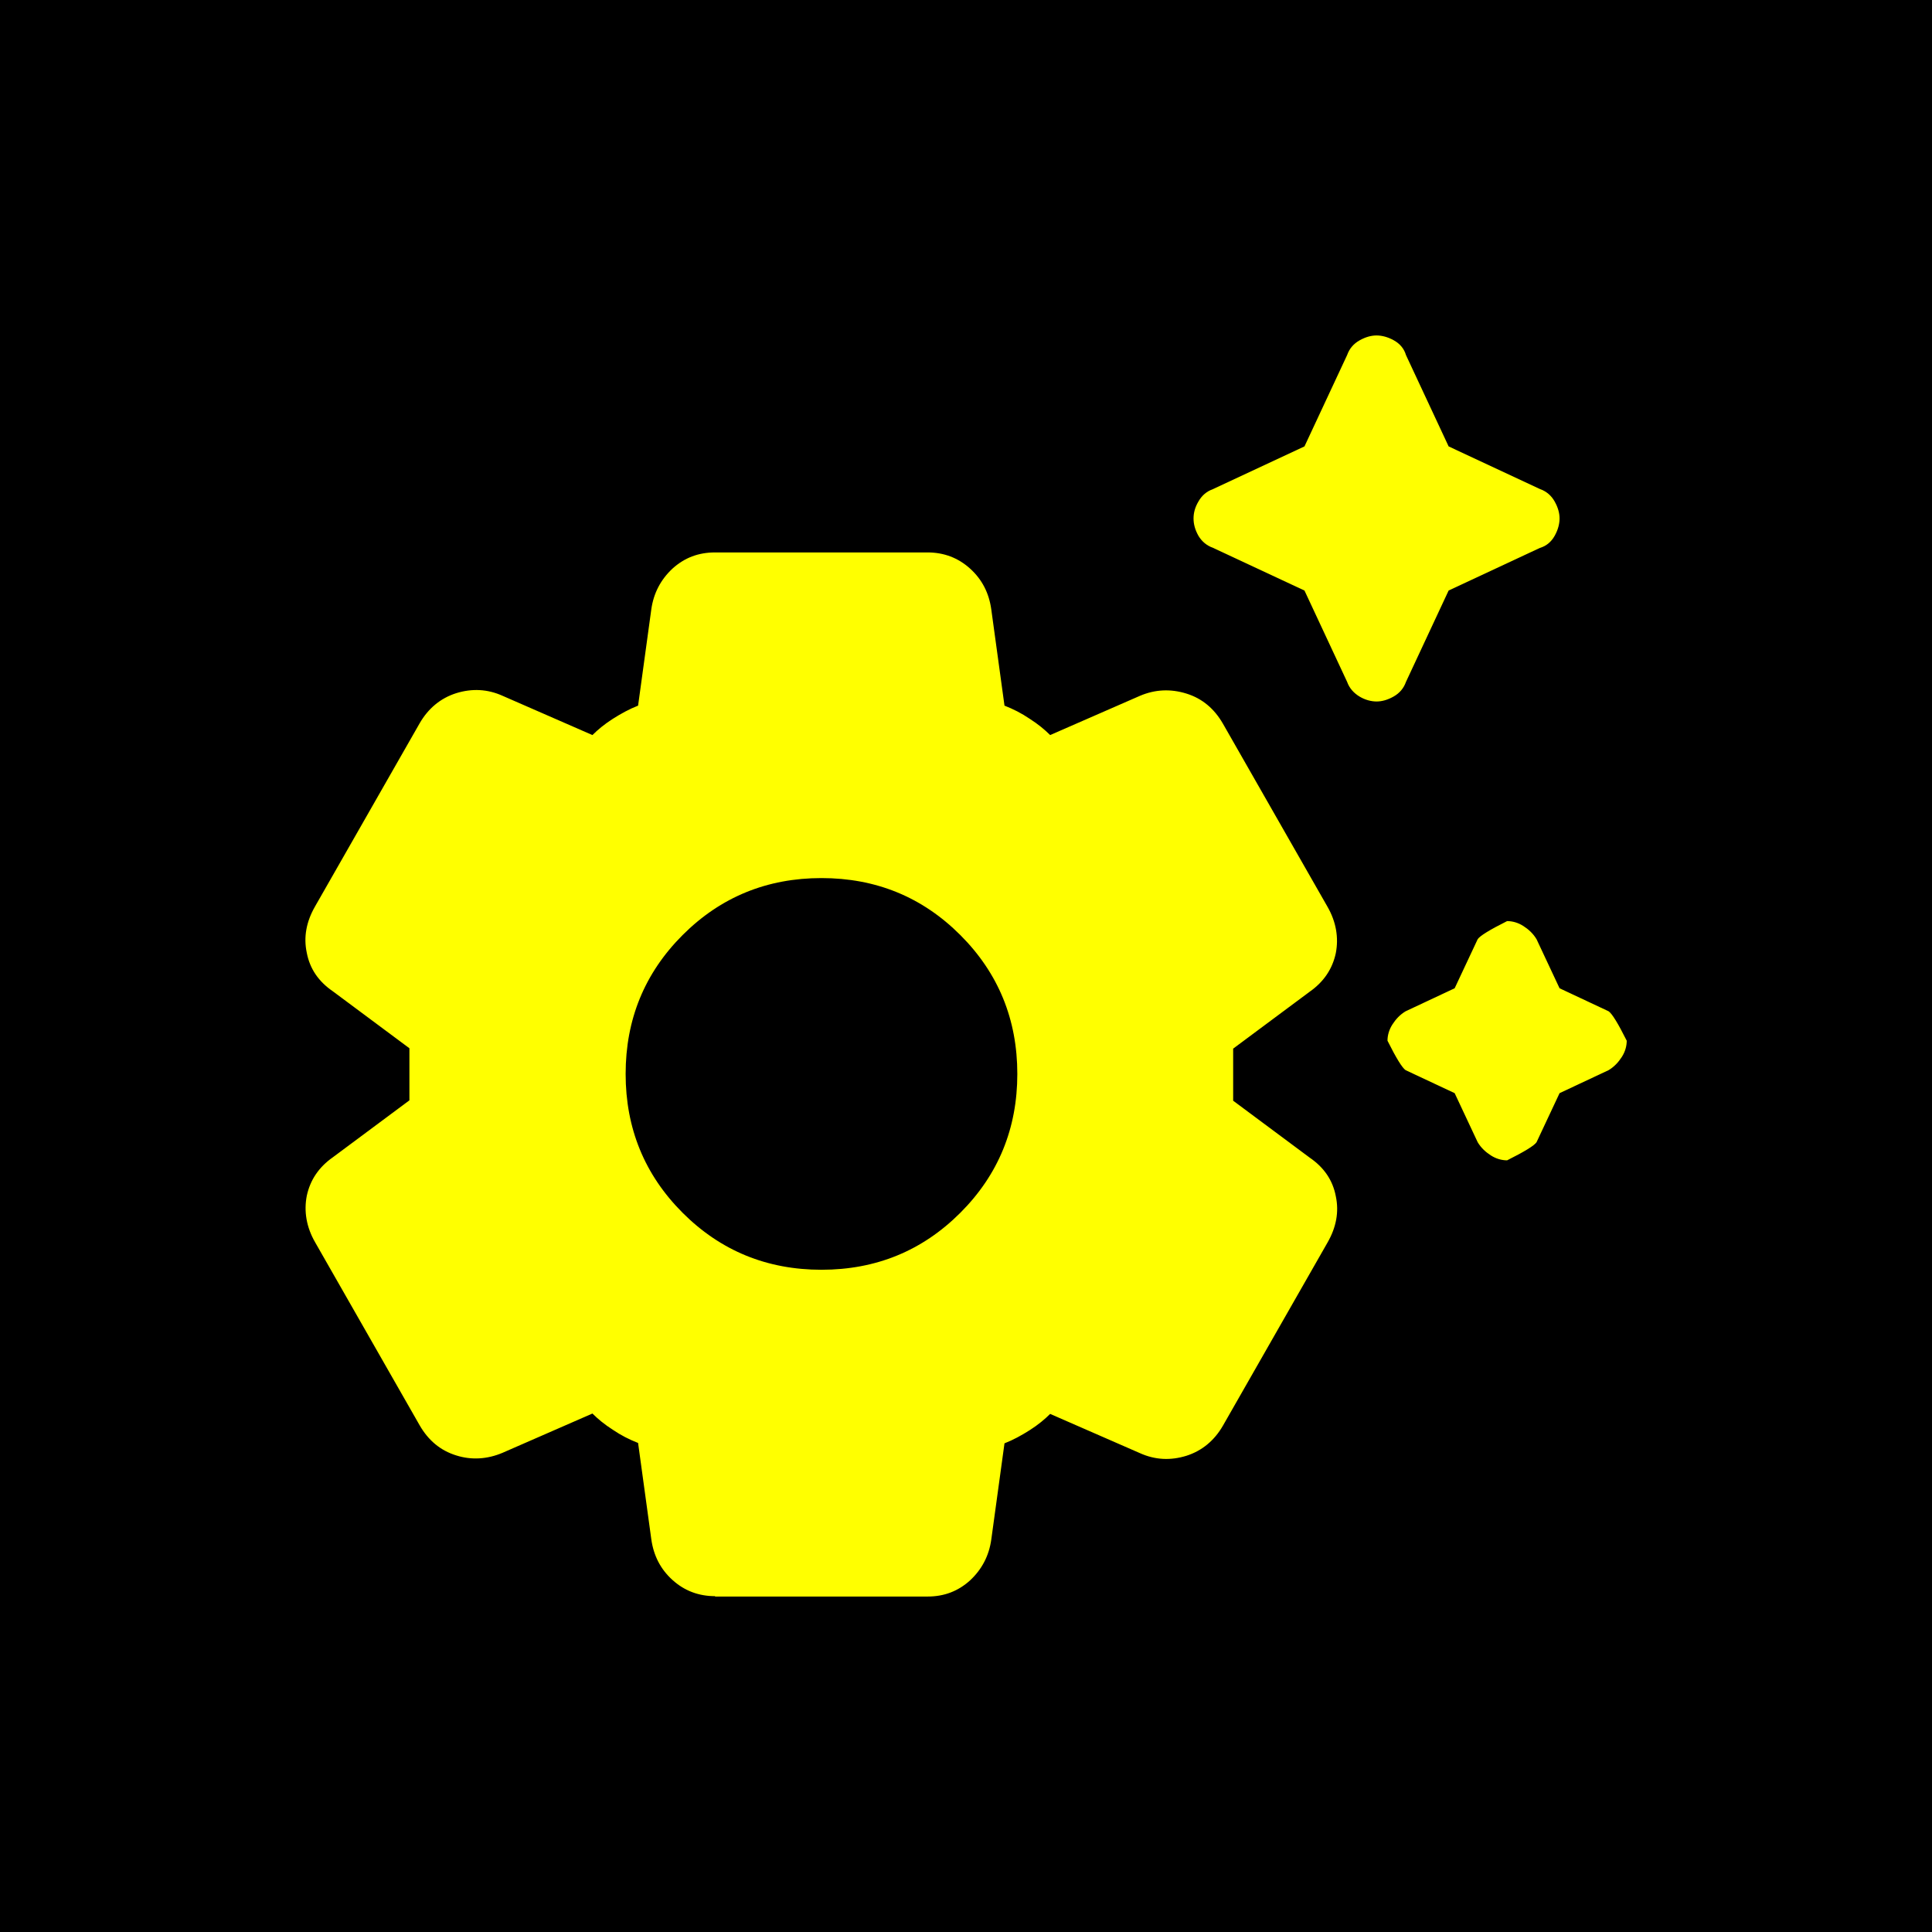
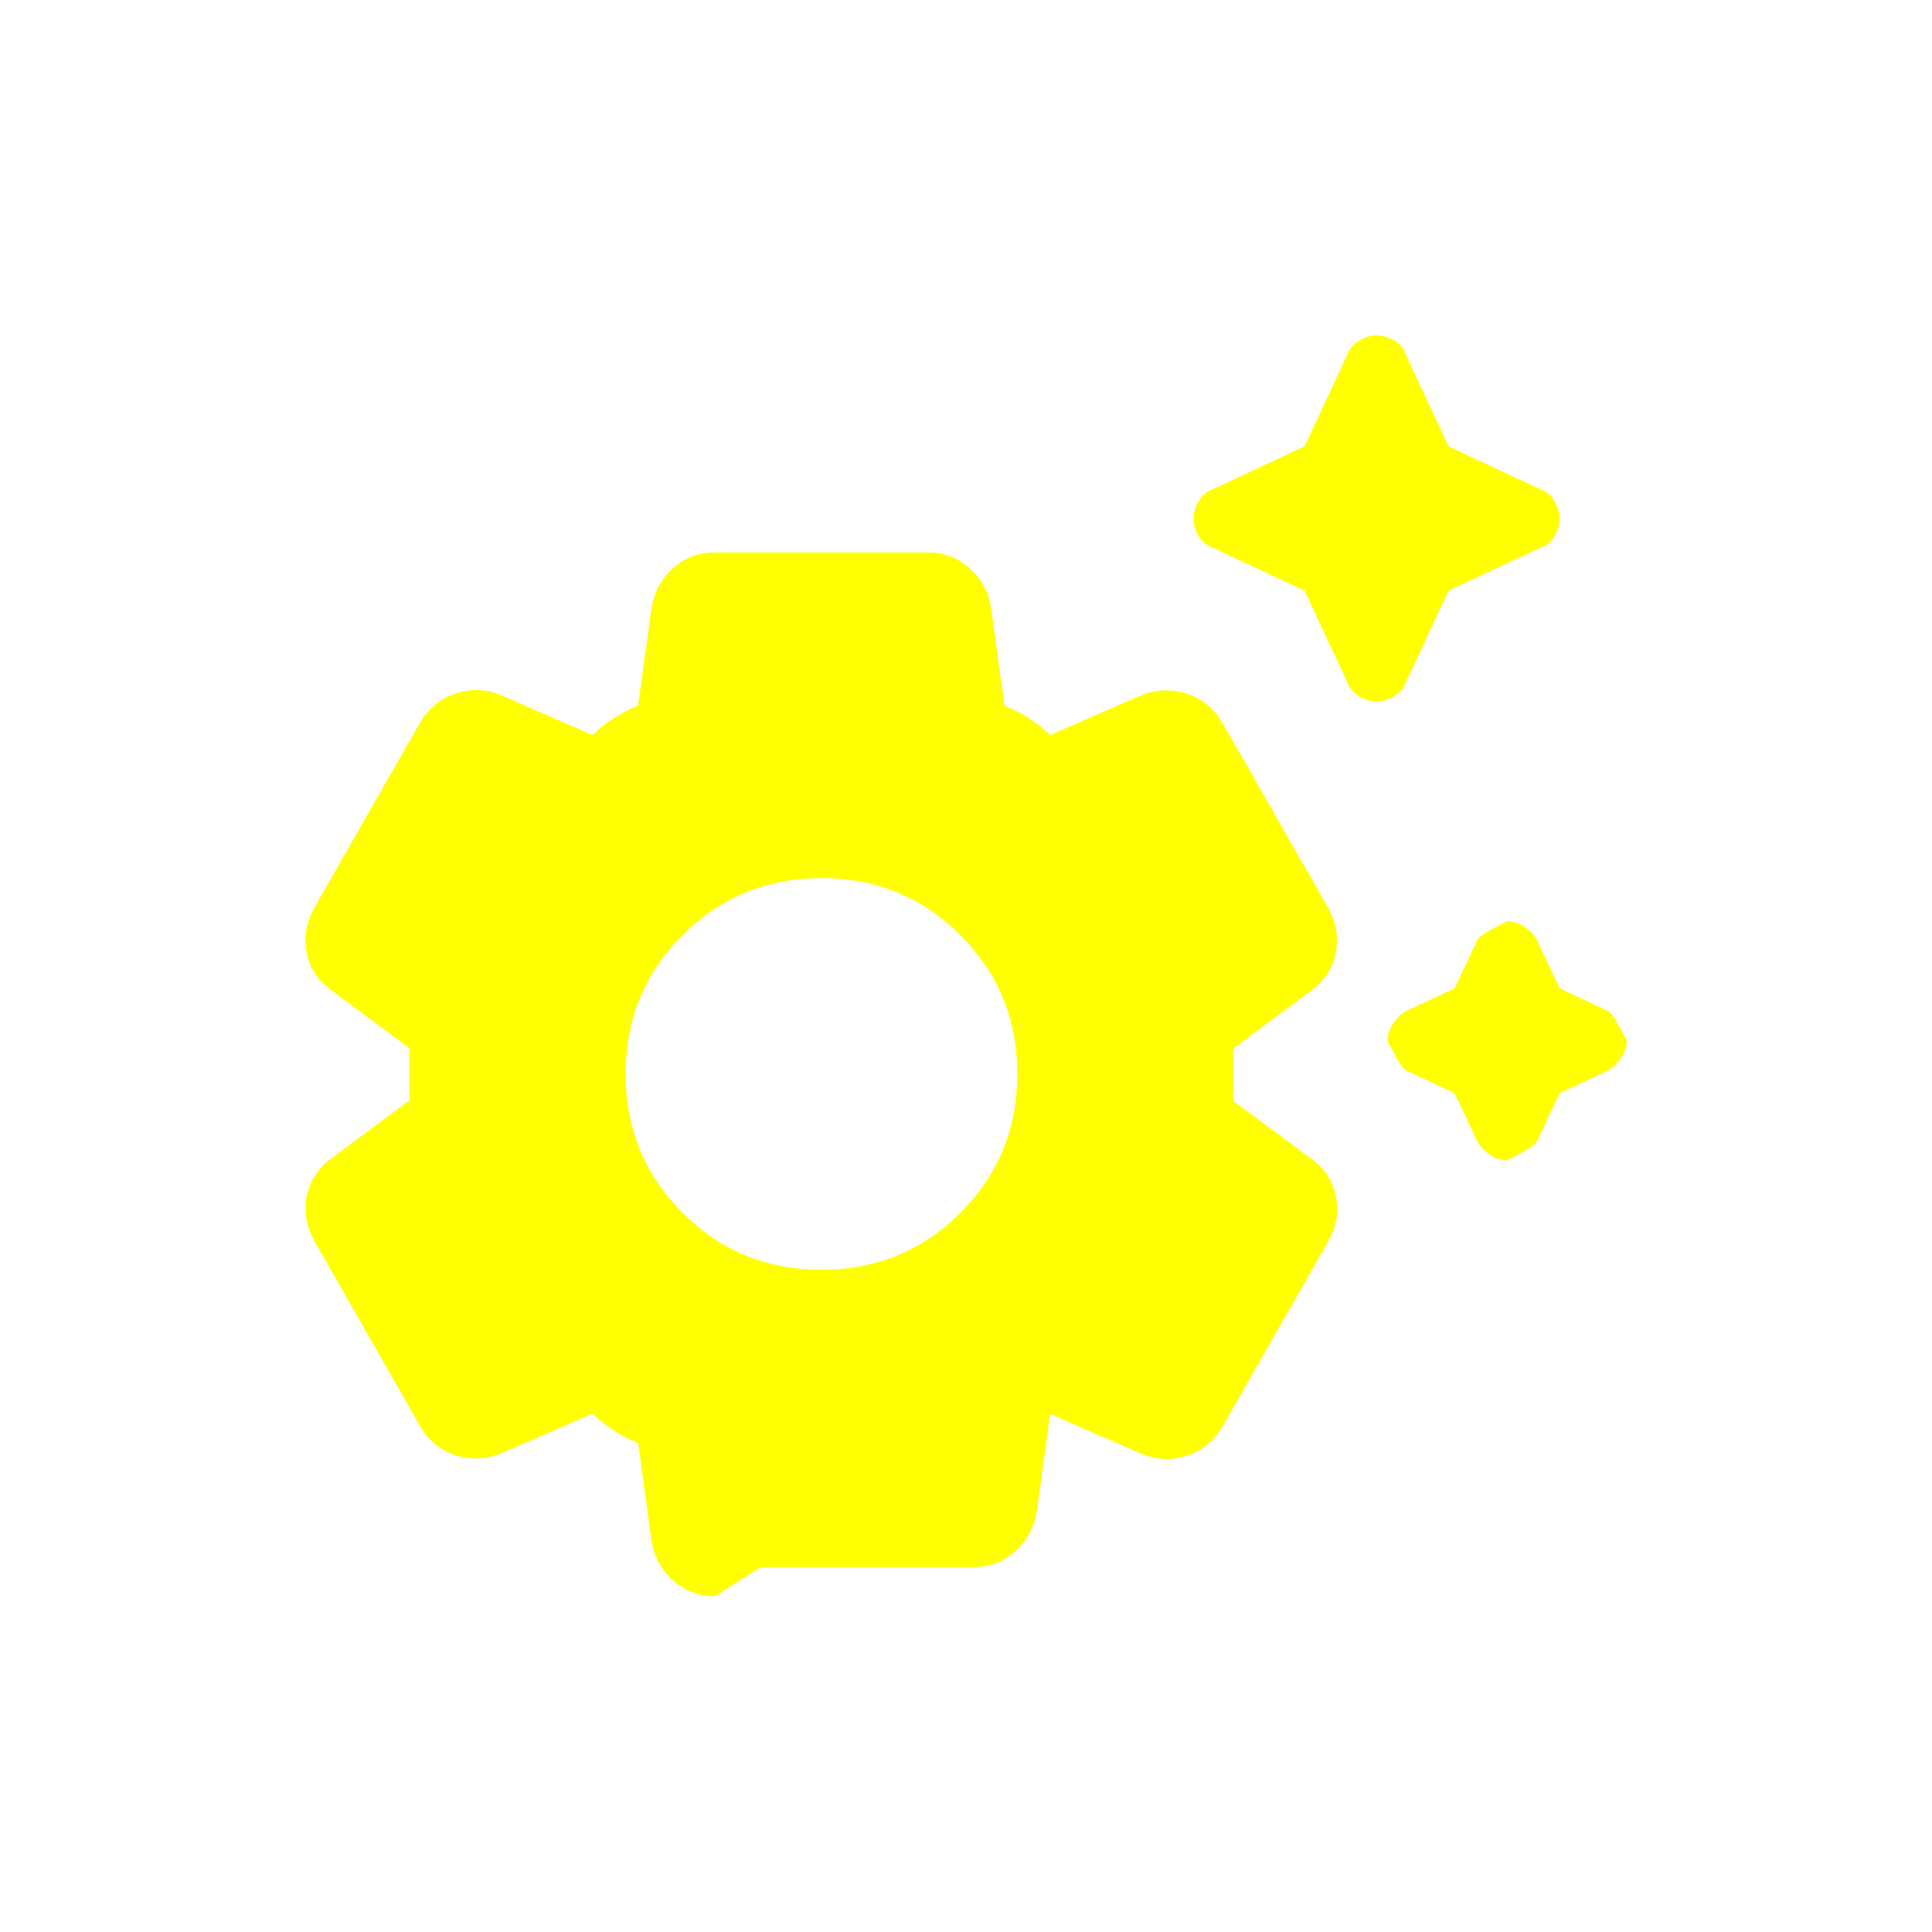
<svg xmlns="http://www.w3.org/2000/svg" version="1.1" viewBox="0 0 512 512">
-   <rect width="512" height="512" />
-   <path fill="#ff0" d="M364.8,185.9c-1.4,0-3-.4-4.5-1.3s-2.7-2.2-3.3-3.9l-11.3-24.2-24.2-11.3c-1.7-.6-3-1.7-3.9-3.2-.9-1.6-1.3-3.1-1.3-4.6s.4-3,1.3-4.5c.9-1.6,2.2-2.7,3.9-3.3l24.2-11.3,11.3-24.2c.6-1.7,1.7-3,3.3-3.9,1.6-.9,3.1-1.3,4.5-1.3,1.4,0,3,.4,4.6,1.3,1.6.9,2.7,2.2,3.2,3.9l11.3,24.2,24.2,11.3c1.7.6,3,1.7,3.9,3.3.9,1.6,1.3,3.1,1.3,4.5s-.4,3-1.3,4.6-2.2,2.7-3.9,3.2l-24.2,11.3-11.3,24.2c-.6,1.7-1.7,3-3.3,3.9-1.6.9-3.1,1.3-4.5,1.3ZM399.4,307.5c-1.4,0-2.9-.4-4.3-1.3-1.4-.9-2.6-2-3.5-3.5l-6.1-13-13-6.1c-.9-.6-2.5-3.2-4.8-7.8,0-1.4.4-2.9,1.3-4.3.9-1.4,2-2.6,3.5-3.5l13-6.1,6.1-13c.6-.9,3.2-2.5,7.8-4.8,1.4,0,2.9.4,4.3,1.3,1.4.9,2.6,2,3.5,3.5l6.1,13,13,6.1c.9.6,2.5,3.2,4.8,7.8,0,1.4-.4,2.9-1.3,4.3-.9,1.4-2,2.6-3.5,3.5l-13,6.1-6.1,13c-.6.9-3.2,2.5-7.8,4.8ZM189.5,423c-4.3,0-8.1-1.4-11.3-4.3s-5-6.5-5.6-10.8l-3.5-25.5c-2.3-.9-4.5-2-6.7-3.5-2.2-1.4-4-2.9-5.4-4.3l-23.8,10.4c-4,1.7-8.2,2-12.3.7-4.2-1.3-7.4-4-9.7-8l-27.7-48.5c-2.3-4-3-8.2-2.2-12.3.9-4.2,3.2-7.6,6.9-10.2l20.3-15.1v-13.8l-20.3-15.1c-3.8-2.6-6.1-6-6.9-10.2-.9-4.2-.1-8.3,2.2-12.3l27.7-48.5c2.3-4,5.6-6.7,9.7-8,4.2-1.3,8.3-1.1,12.3.7l23.8,10.4c1.4-1.4,3.2-2.9,5.4-4.3,2.2-1.4,4.4-2.6,6.7-3.5l3.5-25.5c.6-4.3,2.5-7.9,5.6-10.8,3.2-2.9,6.9-4.3,11.3-4.3h56.3c4.3,0,8.1,1.4,11.3,4.3,3.2,2.9,5,6.5,5.6,10.8l3.5,25.5c2.3.9,4.5,2,6.7,3.5,2.2,1.4,4,2.9,5.4,4.3l23.8-10.4c4-1.7,8.1-1.9,12.3-.6s7.4,4,9.7,8l27.7,48.5c2.3,4,3,8.2,2.2,12.3-.9,4.2-3.2,7.6-6.9,10.2l-20.3,15.1v13.8l20.3,15.1c3.8,2.6,6.1,6,6.9,10.2.9,4.2.1,8.3-2.2,12.3l-27.7,48.5c-2.3,4-5.6,6.7-9.7,8-4.2,1.3-8.3,1.1-12.3-.7l-23.8-10.4c-1.4,1.4-3.2,2.9-5.4,4.3-2.2,1.4-4.4,2.6-6.7,3.5l-3.5,25.5c-.6,4.3-2.5,7.9-5.6,10.8-3.2,2.9-6.9,4.3-11.3,4.3h-56.3ZM217.7,336.5c14.4,0,26.7-5,36.8-15.1,10.1-10.1,15.1-22.4,15.1-36.8,0-14.4-5-26.7-15.1-36.8-10.1-10.1-22.4-15.1-36.8-15.1s-26.7,5-36.8,15.1c-10.1,10.1-15.1,22.4-15.1,36.8,0,14.4,5,26.7,15.1,36.8,10.1,10.1,22.4,15.1,36.8,15.1Z" />
+   <path fill="#ff0" d="M364.8,185.9c-1.4,0-3-.4-4.5-1.3s-2.7-2.2-3.3-3.9l-11.3-24.2-24.2-11.3c-1.7-.6-3-1.7-3.9-3.2-.9-1.6-1.3-3.1-1.3-4.6s.4-3,1.3-4.5c.9-1.6,2.2-2.7,3.9-3.3l24.2-11.3,11.3-24.2c.6-1.7,1.7-3,3.3-3.9,1.6-.9,3.1-1.3,4.5-1.3,1.4,0,3,.4,4.6,1.3,1.6.9,2.7,2.2,3.2,3.9l11.3,24.2,24.2,11.3c1.7.6,3,1.7,3.9,3.3.9,1.6,1.3,3.1,1.3,4.5s-.4,3-1.3,4.6-2.2,2.7-3.9,3.2l-24.2,11.3-11.3,24.2c-.6,1.7-1.7,3-3.3,3.9-1.6.9-3.1,1.3-4.5,1.3ZM399.4,307.5c-1.4,0-2.9-.4-4.3-1.3-1.4-.9-2.6-2-3.5-3.5l-6.1-13-13-6.1c-.9-.6-2.5-3.2-4.8-7.8,0-1.4.4-2.9,1.3-4.3.9-1.4,2-2.6,3.5-3.5l13-6.1,6.1-13c.6-.9,3.2-2.5,7.8-4.8,1.4,0,2.9.4,4.3,1.3,1.4.9,2.6,2,3.5,3.5l6.1,13,13,6.1c.9.6,2.5,3.2,4.8,7.8,0,1.4-.4,2.9-1.3,4.3-.9,1.4-2,2.6-3.5,3.5l-13,6.1-6.1,13c-.6.9-3.2,2.5-7.8,4.8ZM189.5,423c-4.3,0-8.1-1.4-11.3-4.3s-5-6.5-5.6-10.8l-3.5-25.5c-2.3-.9-4.5-2-6.7-3.5-2.2-1.4-4-2.9-5.4-4.3l-23.8,10.4c-4,1.7-8.2,2-12.3.7-4.2-1.3-7.4-4-9.7-8l-27.7-48.5c-2.3-4-3-8.2-2.2-12.3.9-4.2,3.2-7.6,6.9-10.2l20.3-15.1v-13.8l-20.3-15.1c-3.8-2.6-6.1-6-6.9-10.2-.9-4.2-.1-8.3,2.2-12.3l27.7-48.5c2.3-4,5.6-6.7,9.7-8,4.2-1.3,8.3-1.1,12.3.7l23.8,10.4c1.4-1.4,3.2-2.9,5.4-4.3,2.2-1.4,4.4-2.6,6.7-3.5l3.5-25.5c.6-4.3,2.5-7.9,5.6-10.8,3.2-2.9,6.9-4.3,11.3-4.3h56.3c4.3,0,8.1,1.4,11.3,4.3,3.2,2.9,5,6.5,5.6,10.8l3.5,25.5c2.3.9,4.5,2,6.7,3.5,2.2,1.4,4,2.9,5.4,4.3l23.8-10.4c4-1.7,8.1-1.9,12.3-.6s7.4,4,9.7,8l27.7,48.5c2.3,4,3,8.2,2.2,12.3-.9,4.2-3.2,7.6-6.9,10.2l-20.3,15.1v13.8l20.3,15.1c3.8,2.6,6.1,6,6.9,10.2.9,4.2.1,8.3-2.2,12.3l-27.7,48.5c-2.3,4-5.6,6.7-9.7,8-4.2,1.3-8.3,1.1-12.3-.7l-23.8-10.4l-3.5,25.5c-.6,4.3-2.5,7.9-5.6,10.8-3.2,2.9-6.9,4.3-11.3,4.3h-56.3ZM217.7,336.5c14.4,0,26.7-5,36.8-15.1,10.1-10.1,15.1-22.4,15.1-36.8,0-14.4-5-26.7-15.1-36.8-10.1-10.1-22.4-15.1-36.8-15.1s-26.7,5-36.8,15.1c-10.1,10.1-15.1,22.4-15.1,36.8,0,14.4,5,26.7,15.1,36.8,10.1,10.1,22.4,15.1,36.8,15.1Z" />
</svg>